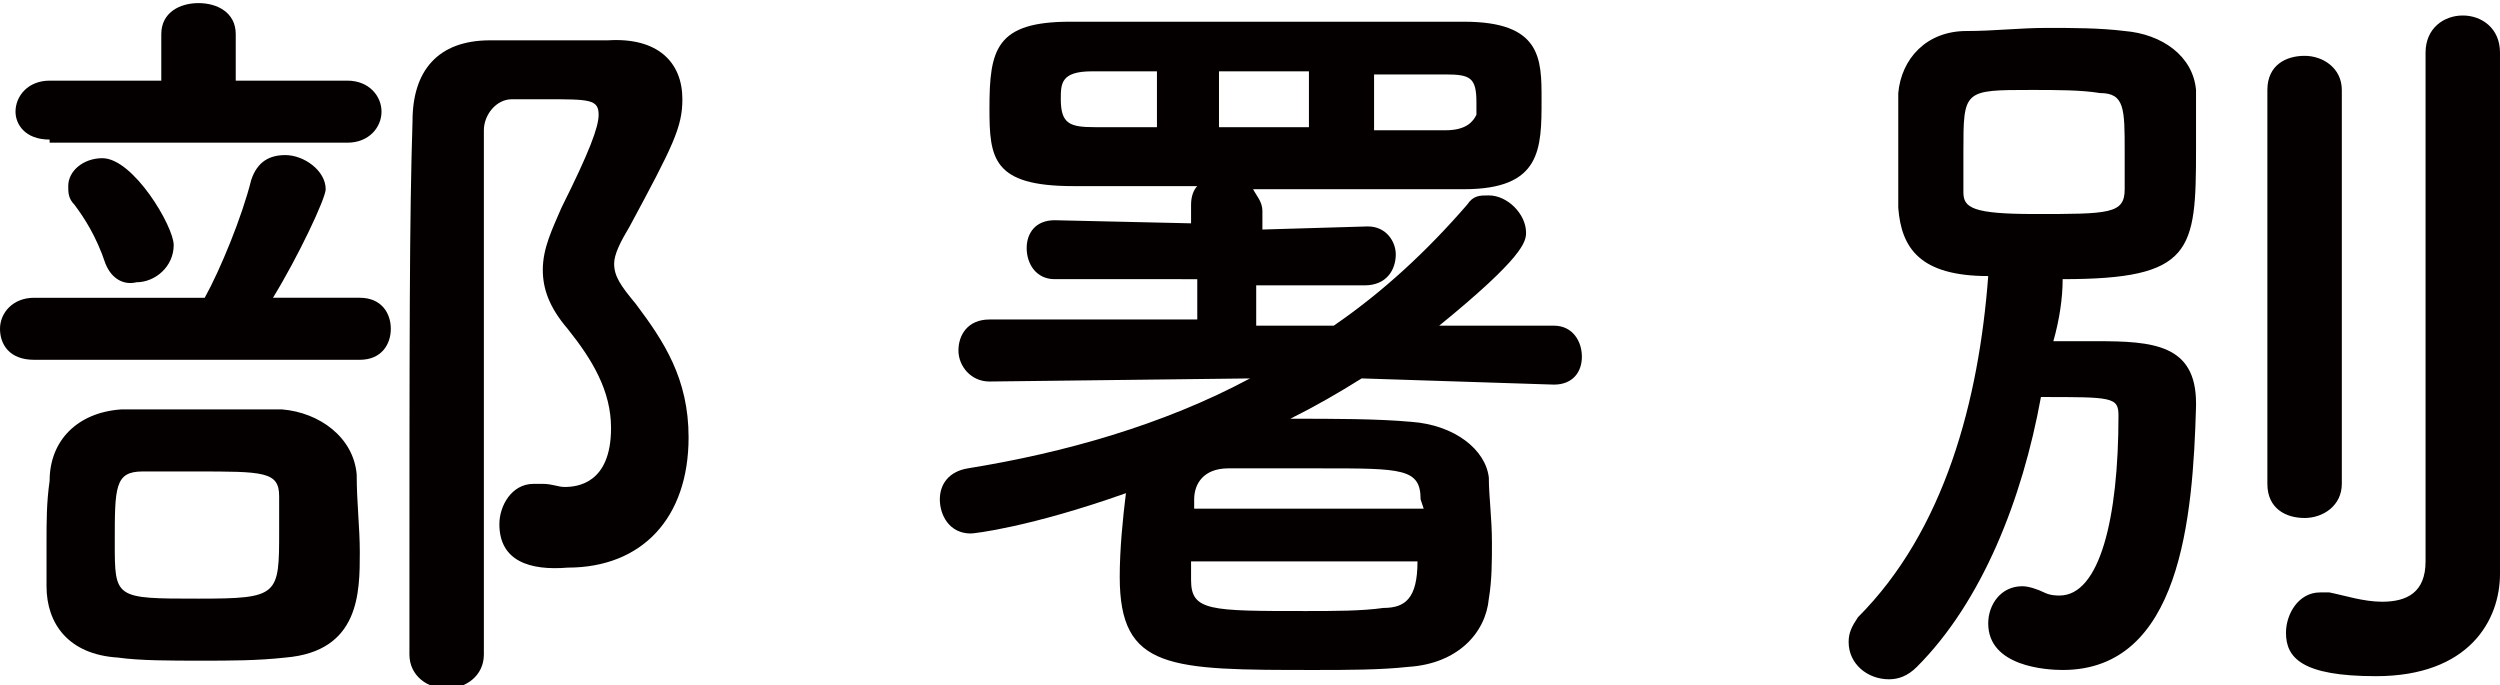
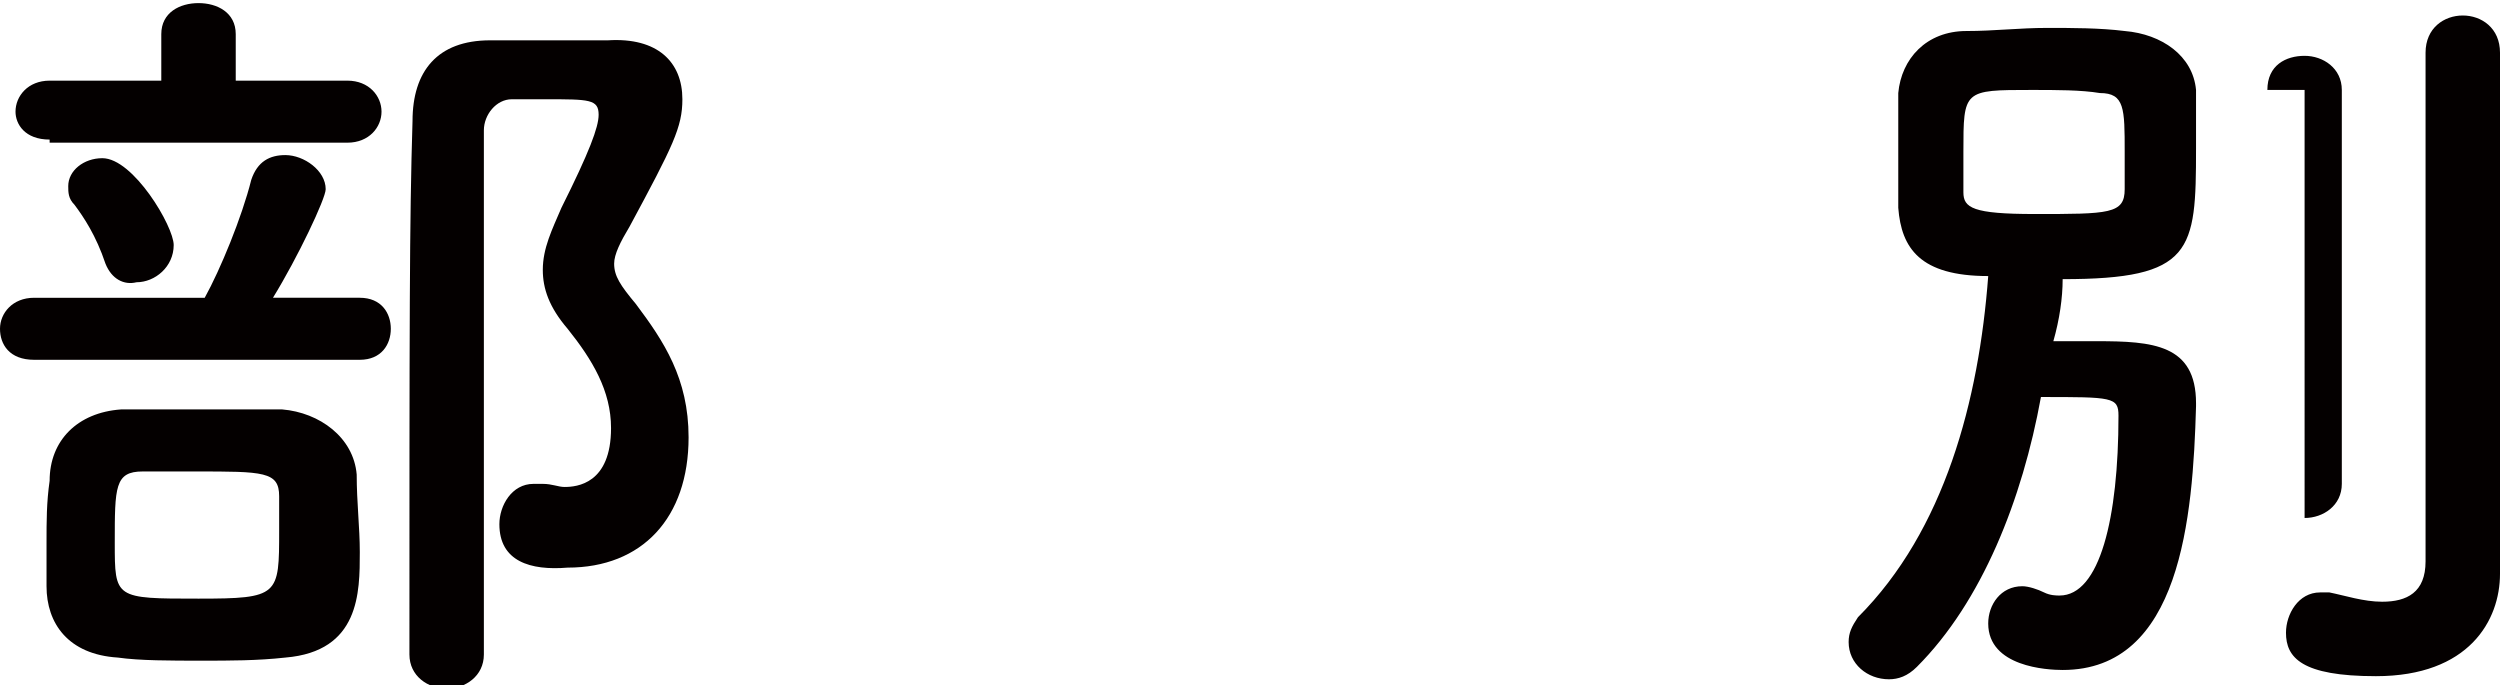
<svg xmlns="http://www.w3.org/2000/svg" version="1.1" id="レイヤー_1" x="0px" y="0px" viewBox="0 0 80.6 22.1" style="enable-background:new 0 0 80.6 22.1;" xml:space="preserve">
  <style type="text/css">
	.st0{fill:#040000;}
</style>
  <g>
    <path class="st0" d="M1.1,11.6c-0.8,0-1.1-0.5-1.1-1c0-0.5,0.4-1,1.1-1h5.5C7.1,8.7,7.8,7,8.1,5.8C8.3,5.2,8.7,5,9.2,5   c0.6,0,1.3,0.5,1.3,1.1c0,0.3-0.9,2.2-1.7,3.5h2.8c0.7,0,1,0.5,1,1s-0.3,1-1,1H1.1z M1.6,4.5c-0.8,0-1.1-0.5-1.1-0.9   c0-0.5,0.4-1,1.1-1h3.6l0-1.5v0c0-0.7,0.6-1,1.2-1s1.2,0.3,1.2,1v0l0,1.5h3.6c0.7,0,1.1,0.5,1.1,1c0,0.5-0.4,1-1.1,1H1.6z    M6.5,21.3c-1,0-2,0-2.7-0.1c-1.6-0.1-2.3-1.1-2.3-2.3c0-0.5,0-1,0-1.4c0-0.7,0-1.3,0.1-2c0-1.3,0.9-2.2,2.3-2.3c0.7,0,1.5,0,2.4,0   c1,0,2,0,2.8,0c1.2,0.1,2.3,0.9,2.4,2.1c0,0.9,0.1,1.7,0.1,2.5c0,1.3,0,3.2-2.4,3.4C8.3,21.3,7.4,21.3,6.5,21.3z M3.4,8.5   C3.1,7.6,2.7,7,2.4,6.6C2.2,6.4,2.2,6.2,2.2,6c0-0.5,0.5-0.9,1.1-0.9c1,0,2.3,2.2,2.3,2.8c0,0.7-0.6,1.2-1.2,1.2   C4,9.2,3.6,9,3.4,8.5z M9,16c0-0.8-0.5-0.8-2.7-0.8c-0.6,0-1.3,0-1.7,0c-0.9,0-0.9,0.5-0.9,2.3c0,1.8,0,1.8,2.7,1.8   C9,19.3,9,19.2,9,17.1C9,16.8,9,16.4,9,16z M16.1,16.9c0-0.6,0.4-1.3,1.1-1.3c0.1,0,0.2,0,0.3,0c0.3,0,0.5,0.1,0.7,0.1   c0.4,0,1.5-0.1,1.5-1.9c0-1.2-0.6-2.2-1.4-3.2c-0.6-0.7-0.8-1.3-0.8-1.9c0-0.7,0.3-1.3,0.6-2c0.9-1.8,1.2-2.6,1.2-3   c0-0.5-0.3-0.5-1.7-0.5c-0.4,0-0.8,0-1.1,0c-0.5,0-0.9,0.5-0.9,1c0,1.5,0,3,0,4.6c0,3.3,0,6.8,0,10.3c0,0.7,0,1.4,0,2   c0,0.7-0.6,1.1-1.2,1.1c-0.6,0-1.2-0.4-1.2-1.1c0-10.6,0-14,0.1-17.2c0-1.6,0.8-2.6,2.5-2.6c0.7,0,1.4,0,2.2,0c0.5,0,1.1,0,1.6,0   C21.2,1.2,22,2,22,3.2c0,0.9-0.3,1.5-1.7,4.1c-0.3,0.5-0.5,0.9-0.5,1.2c0,0.4,0.2,0.7,0.7,1.3c0.9,1.2,1.7,2.4,1.7,4.3   c0,2.6-1.5,4.2-3.9,4.2C17.1,18.4,16.1,18.1,16.1,16.9z" />
-     <path class="st0" d="M43.9,12.2c-0.8,0.5-1.5,0.9-2.3,1.3c1.4,0,2.8,0,3.9,0.1c1.4,0.1,2.4,0.9,2.5,1.8c0,0.6,0.1,1.3,0.1,2.1   c0,0.6,0,1.2-0.1,1.8c-0.1,1.1-1,2.1-2.6,2.2c-0.9,0.1-2,0.1-3,0.1c-4.7,0-6.3,0-6.3-3c0-0.9,0.1-1.9,0.2-2.7   c-3.1,1.1-4.9,1.3-5,1.3c-0.7,0-1-0.6-1-1.1c0-0.5,0.3-0.9,0.9-1c3.1-0.5,6.3-1.4,9.1-2.9l-8.4,0.1c-0.6,0-1-0.5-1-1   c0-0.5,0.3-1,1-1l6.7,0l0-1.3L34,9c-0.6,0-0.9-0.5-0.9-1c0-0.5,0.3-0.9,0.9-0.9l4.4,0.1V6.6c0-0.3,0.1-0.5,0.2-0.6   c-1.4,0-2.8,0-4,0c-2.6,0-2.7-0.9-2.7-2.5c0-1.9,0.2-2.8,2.6-2.8c1.8,0,4,0,6.3,0c2.2,0,4.5,0,6.4,0c2.5,0,2.5,1.2,2.5,2.5   c0,1.6,0,2.9-2.5,2.9c-2.1,0-4.5,0-6.8,0c0.1,0.2,0.3,0.4,0.3,0.7v0.6l3.4-0.1h0c0.6,0,0.9,0.5,0.9,0.9c0,0.5-0.3,1-1,1l-3.5,0v1.3   l2.5,0c1.6-1.1,3-2.4,4.3-3.9c0.2-0.3,0.4-0.3,0.7-0.3c0.6,0,1.2,0.6,1.2,1.2c0,0.3-0.1,0.8-2.8,3l3.7,0c0.6,0,0.9,0.5,0.9,1   c0,0.5-0.3,0.9-0.9,0.9L43.9,12.2z M37.3,2.3h-2.1c-1,0-1,0.4-1,0.9c0,0.8,0.3,0.9,1.1,0.9c0.6,0,1.3,0,2,0V2.3z M38.4,18.1   c0,0.2,0,0.4,0,0.6c0,1,0.6,1,3.7,1c0.9,0,1.8,0,2.5-0.1c0.7,0,1.1-0.3,1.1-1.5H38.4z M45.8,16.1c0-1-0.6-1-3.2-1c-1.1,0-2.2,0-3,0   c-0.8,0-1.1,0.5-1.1,1c0,0.1,0,0.2,0,0.3h7.4L45.8,16.1z M42.2,2.3h-2.9v1.8h2.9V2.3z M44.3,4.2c0.8,0,1.6,0,2.3,0   c0.7,0,0.9-0.3,1-0.5c0-0.1,0-0.3,0-0.4c0-0.8-0.2-0.9-1-0.9c-0.7,0-1.5,0-2.3,0V4.2z" />
-     <path class="st0" d="M61.8,21.5c-0.3,0.3-0.6,0.4-0.9,0.4c-0.7,0-1.3-0.5-1.3-1.2c0-0.3,0.1-0.5,0.3-0.8c2.8-2.8,3.9-7,4.2-11   c-2.2,0-2.8-0.9-2.9-2.2c0-0.6,0-1.2,0-1.9c0-0.7,0-1.3,0-1.8c0.1-1.1,0.9-2,2.2-2c0.9,0,1.7-0.1,2.6-0.1c0.8,0,1.7,0,2.5,0.1   c1.2,0.1,2.2,0.8,2.3,1.9c0,0.5,0,1.2,0,1.9c0,3.3-0.1,4.2-4.3,4.2c0,0.6-0.1,1.3-0.3,2c0.5,0,1,0,1.4,0c1.8,0,3.2,0.1,3.2,2   c0,0,0,0.1,0,0.1c-0.1,3.6-0.5,8.5-4.3,8.5c-0.5,0-2.4-0.1-2.4-1.5c0-0.6,0.4-1.2,1.1-1.2c0.2,0,0.5,0.1,0.7,0.2   c0.2,0.1,0.4,0.1,0.5,0.1c1.3,0,1.9-2.5,1.9-5.8c0-0.6-0.2-0.6-2.5-0.6C65.2,16.1,63.9,19.4,61.8,21.5z M65.5,2.9   c-2.2,0-2.2,0-2.2,2c0,0.5,0,0.9,0,1.3c0,0.5,0.3,0.7,2.3,0.7c2.4,0,2.9,0,2.9-0.8c0-0.3,0-0.8,0-1.2c0-1.4,0-1.9-0.8-1.9   C67.1,2.9,66.3,2.9,65.5,2.9z M73.1,2.9c0-0.8,0.6-1.1,1.2-1.1c0.6,0,1.2,0.4,1.2,1.1v12.7c0,0.7-0.6,1.1-1.2,1.1   c-0.6,0-1.2-0.3-1.2-1.1V2.9z M80.6,18.5C80.6,18.5,80.6,18.5,80.6,18.5c0,1.5-1,3.3-4,3.3c-2.4,0-2.9-0.6-2.9-1.4   c0-0.6,0.4-1.3,1.1-1.3c0.1,0,0.2,0,0.3,0c0.5,0.1,1.1,0.3,1.7,0.3c0.8,0,1.4-0.3,1.4-1.3c0-0.9,0-7.9,0-12.5c0-1.9,0-3.4,0-3.9   c0-0.8,0.6-1.2,1.2-1.2s1.2,0.4,1.2,1.2c0,0,0,0,0,13.8L80.6,18.5z" />
+     <path class="st0" d="M61.8,21.5c-0.3,0.3-0.6,0.4-0.9,0.4c-0.7,0-1.3-0.5-1.3-1.2c0-0.3,0.1-0.5,0.3-0.8c2.8-2.8,3.9-7,4.2-11   c-2.2,0-2.8-0.9-2.9-2.2c0-0.6,0-1.2,0-1.9c0-0.7,0-1.3,0-1.8c0.1-1.1,0.9-2,2.2-2c0.9,0,1.7-0.1,2.6-0.1c0.8,0,1.7,0,2.5,0.1   c1.2,0.1,2.2,0.8,2.3,1.9c0,0.5,0,1.2,0,1.9c0,3.3-0.1,4.2-4.3,4.2c0,0.6-0.1,1.3-0.3,2c0.5,0,1,0,1.4,0c1.8,0,3.2,0.1,3.2,2   c0,0,0,0.1,0,0.1c-0.1,3.6-0.5,8.5-4.3,8.5c-0.5,0-2.4-0.1-2.4-1.5c0-0.6,0.4-1.2,1.1-1.2c0.2,0,0.5,0.1,0.7,0.2   c0.2,0.1,0.4,0.1,0.5,0.1c1.3,0,1.9-2.5,1.9-5.8c0-0.6-0.2-0.6-2.5-0.6C65.2,16.1,63.9,19.4,61.8,21.5z M65.5,2.9   c-2.2,0-2.2,0-2.2,2c0,0.5,0,0.9,0,1.3c0,0.5,0.3,0.7,2.3,0.7c2.4,0,2.9,0,2.9-0.8c0-0.3,0-0.8,0-1.2c0-1.4,0-1.9-0.8-1.9   C67.1,2.9,66.3,2.9,65.5,2.9z M73.1,2.9c0-0.8,0.6-1.1,1.2-1.1c0.6,0,1.2,0.4,1.2,1.1v12.7c0,0.7-0.6,1.1-1.2,1.1   V2.9z M80.6,18.5C80.6,18.5,80.6,18.5,80.6,18.5c0,1.5-1,3.3-4,3.3c-2.4,0-2.9-0.6-2.9-1.4   c0-0.6,0.4-1.3,1.1-1.3c0.1,0,0.2,0,0.3,0c0.5,0.1,1.1,0.3,1.7,0.3c0.8,0,1.4-0.3,1.4-1.3c0-0.9,0-7.9,0-12.5c0-1.9,0-3.4,0-3.9   c0-0.8,0.6-1.2,1.2-1.2s1.2,0.4,1.2,1.2c0,0,0,0,0,13.8L80.6,18.5z" />
  </g>
</svg>